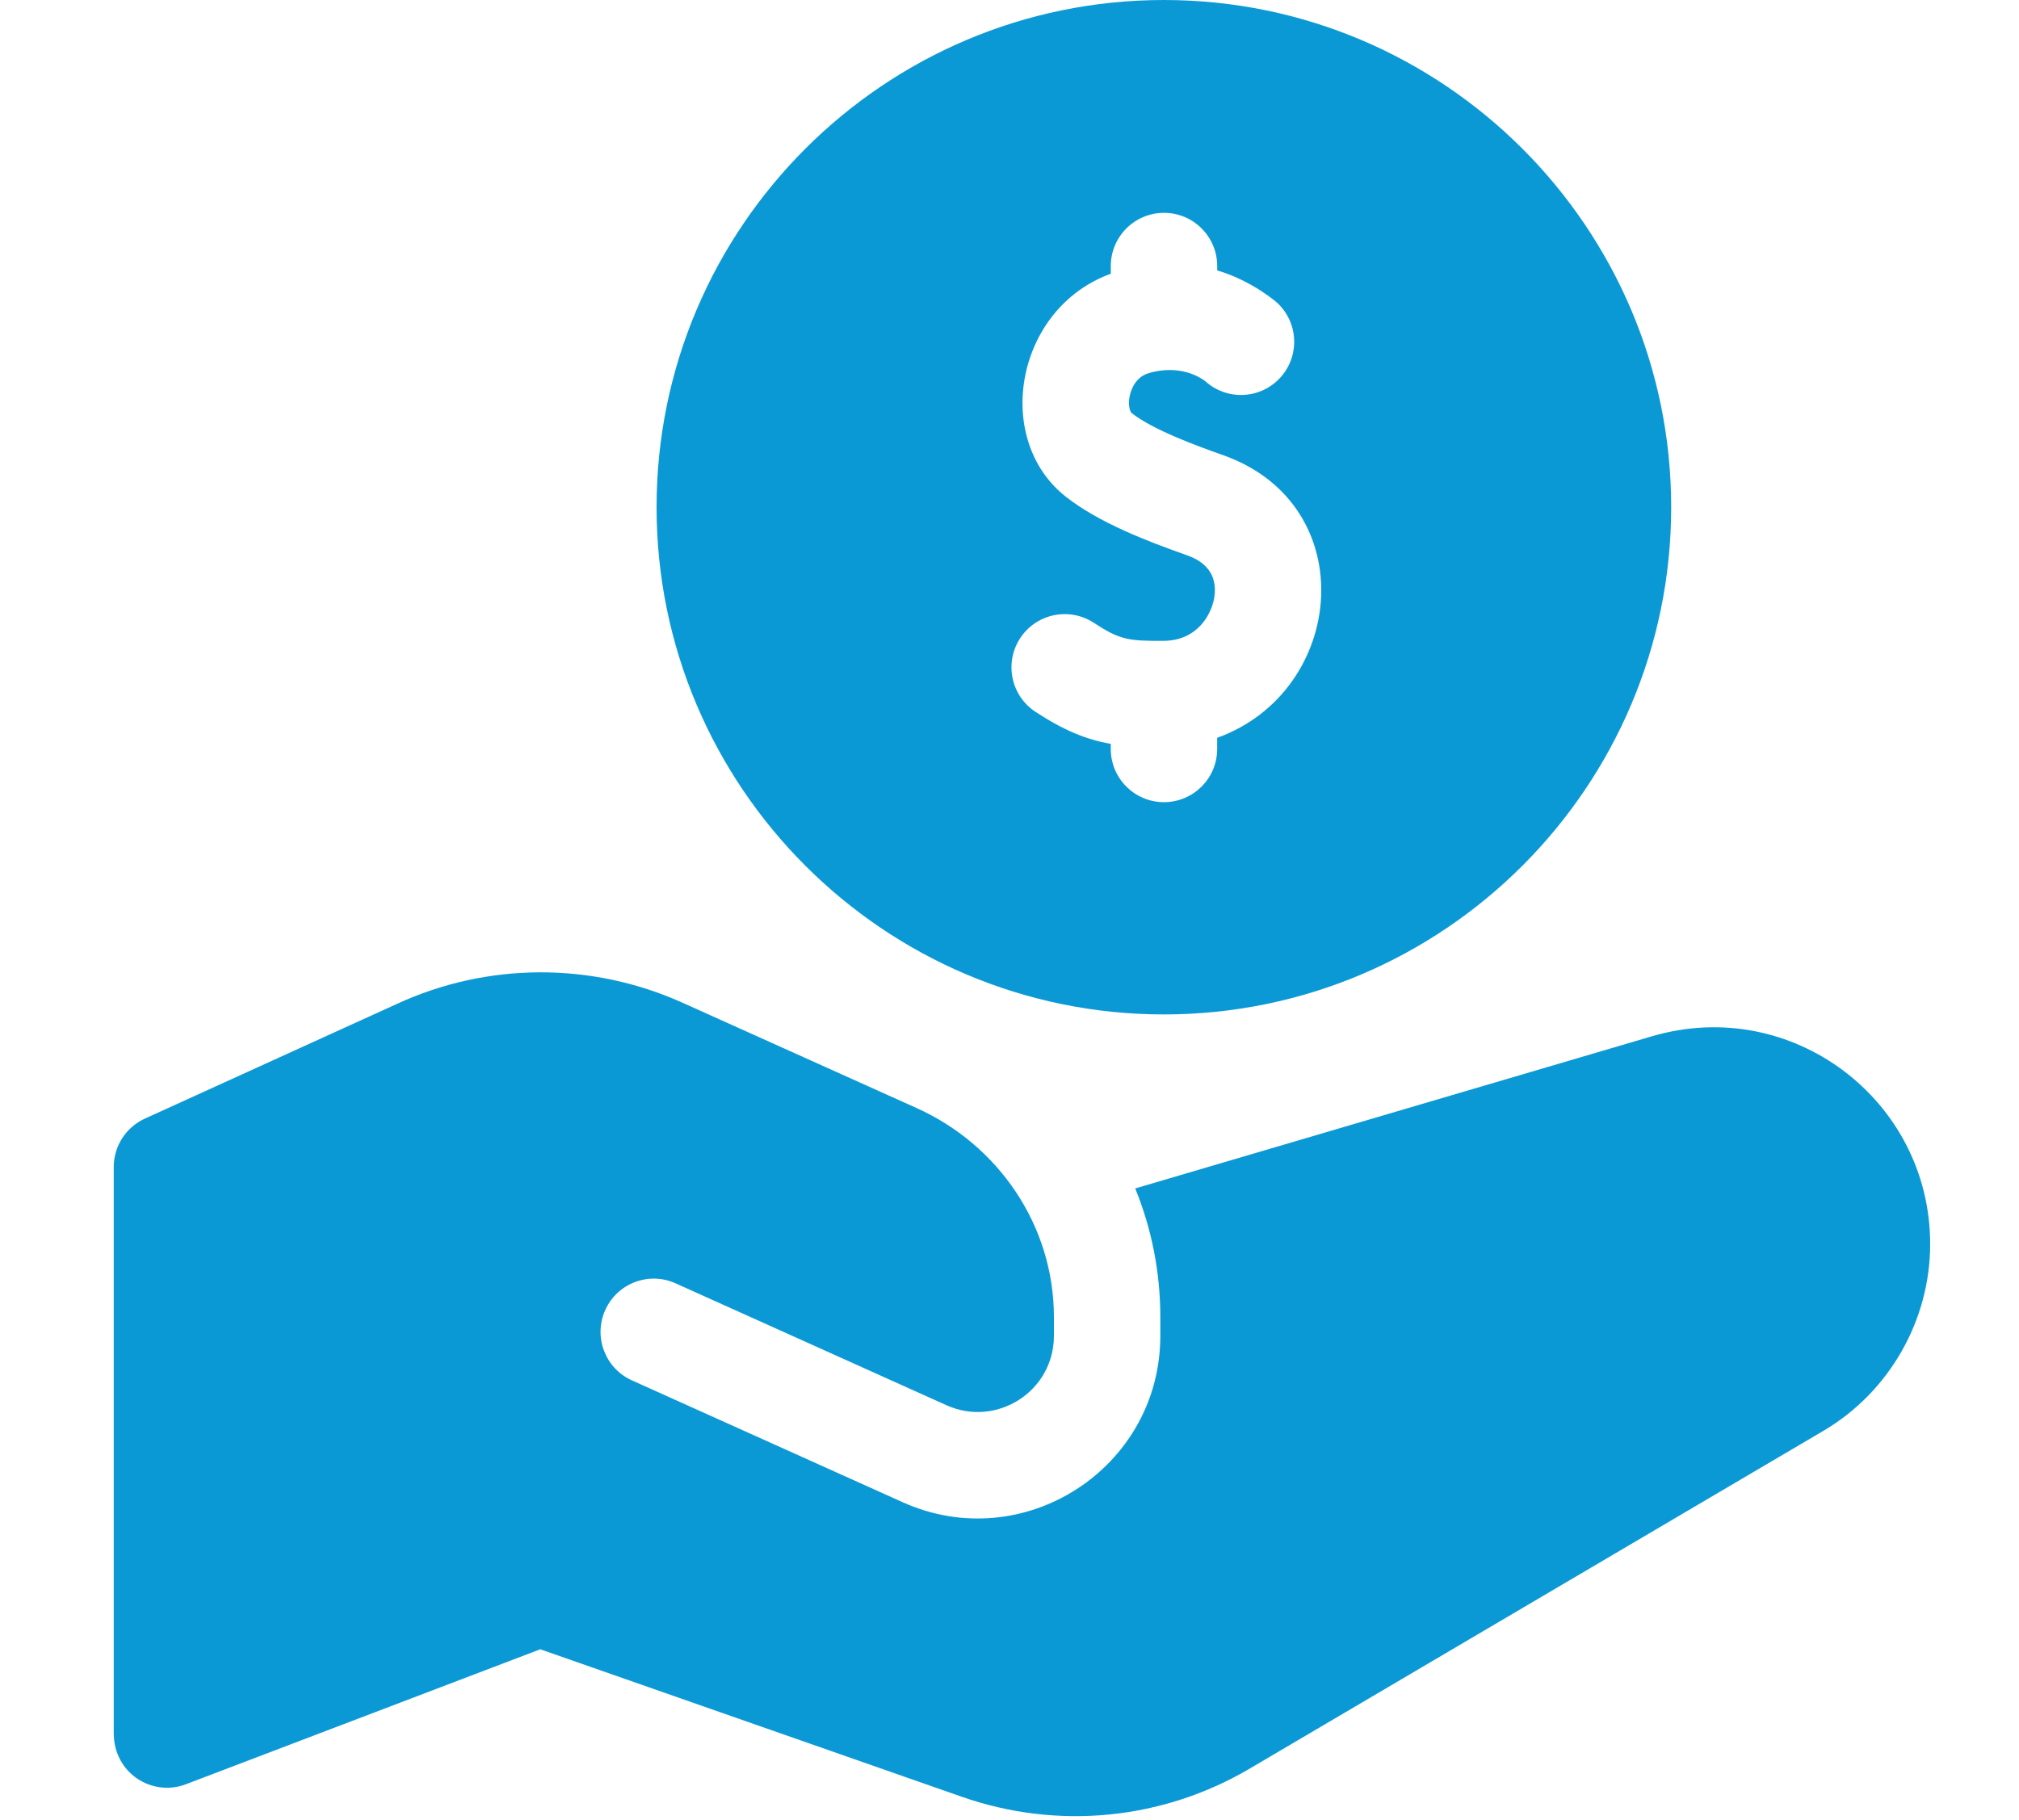
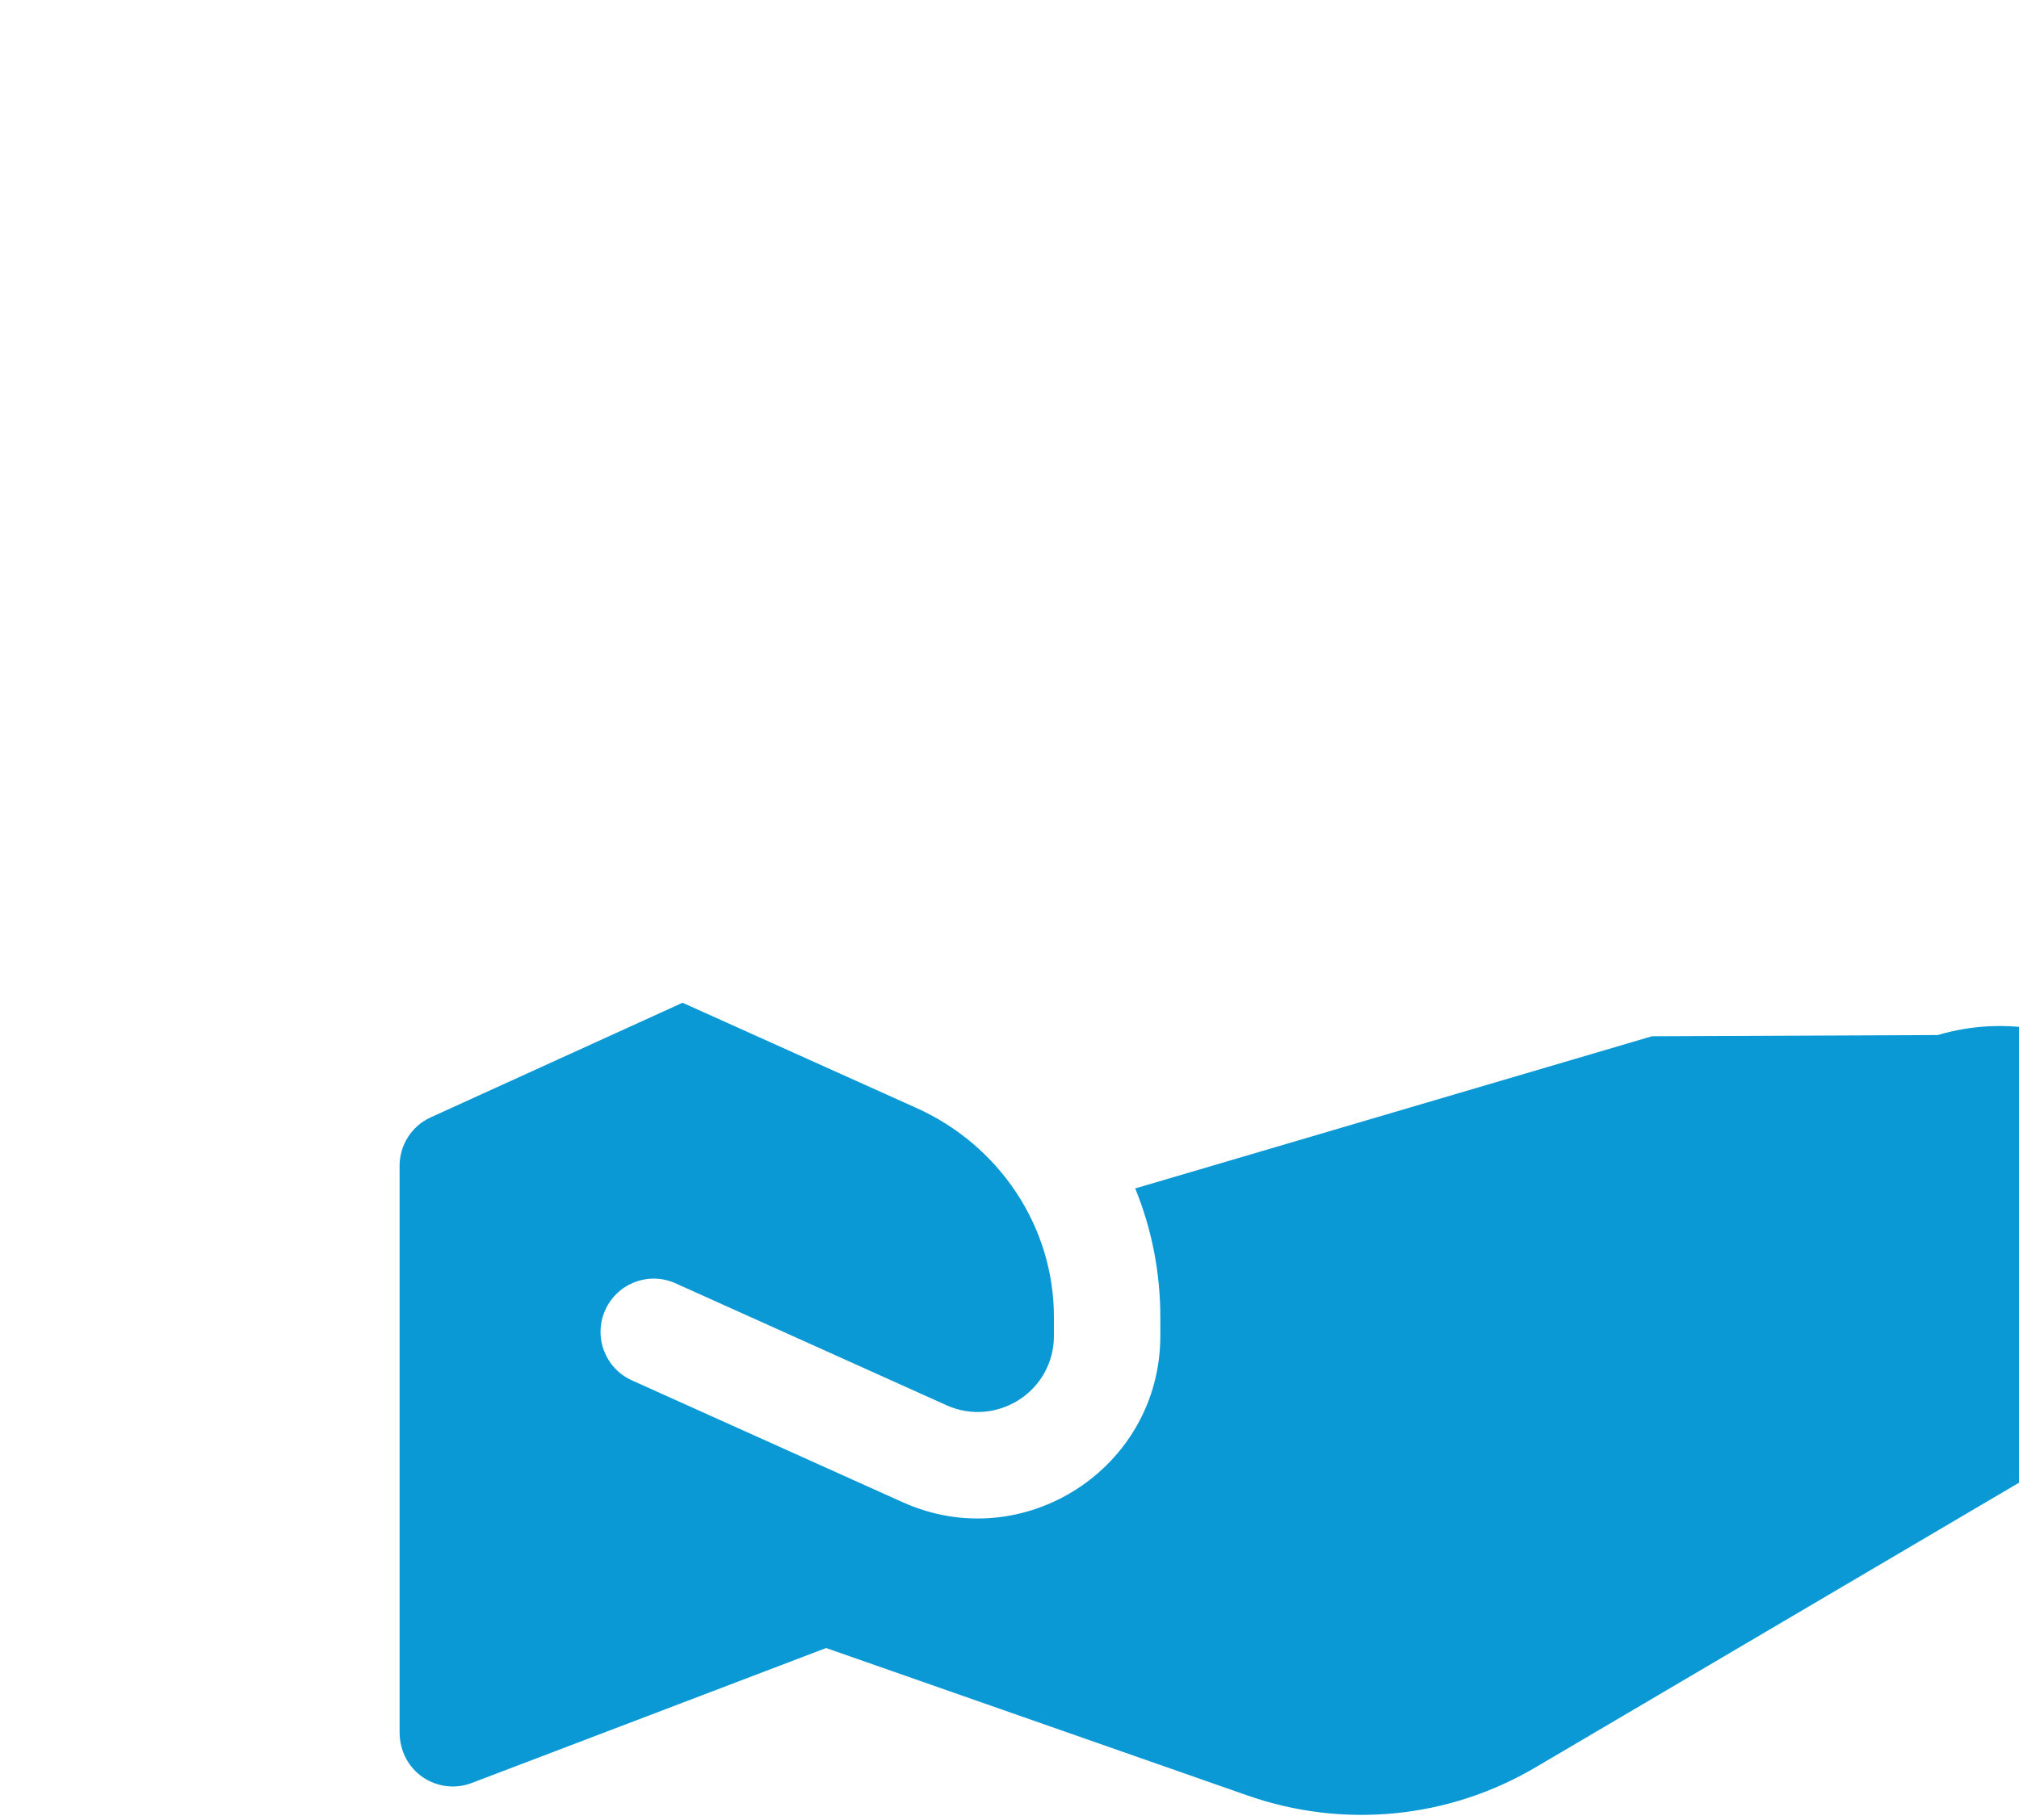
<svg xmlns="http://www.w3.org/2000/svg" height="64" viewBox="0 0 71 64" width="71">
  <g fill="#0b99d5" fill-rule="evenodd" transform="translate(4.001)">
-     <path d="m36.928 0c-9.837 0-17.84 8.003-17.84 17.84 0 9.837 8.003 17.84 17.84 17.84 9.837 0 17.84-8.003 17.84-17.84 0-9.837-8.003-17.84-17.84-17.84zm1.874 25.951v.392c0 1.033-.838 1.871-1.871 1.871s-1.871-.838-1.871-1.871v-.18c-.863-.151-1.651-.474-2.645-1.125-.865-.566-1.107-1.726-.541-2.591.566-.865 1.726-1.107 2.591-.541.911.596 1.207.642 2.455.634 1.204-.008 1.683-.952 1.777-1.509.084-.5-.01-1.165-.938-1.494-1.424-.504-3.102-1.144-4.276-2.064-2.577-2.021-1.786-6.622 1.578-7.845v-.271c0-1.033.838-1.871 1.871-1.871s1.871.838 1.871 1.871v.154c1.24.365 2.107 1.137 2.107 1.137.755.699.805 1.878.109 2.637-.697.761-1.877.813-2.639.119-.483-.358-1.219-.512-1.994-.277-.502.151-.636.669-.665.824-.061.323.026.54.072.576.762.597 2.282 1.151 3.215 1.481 4.931 1.744 4.33 8.304-.204 9.942z" />
-     <path d="m54.091 36.448-18.171 5.352c.575 1.407.883 2.939.883 4.525v.657c0 4.662-4.817 7.764-9.057 5.856l-9.525-4.287c-.942-.424-1.362-1.532-.938-2.474.424-.943 1.532-1.364 2.474-.939l9.525 4.287c1.761.793 3.779-.482 3.779-2.443v-.657c0-3.216-1.948-6.056-4.828-7.352l-8.231-3.704c-3.204-1.442-6.872-1.425-10.052.044l-8.854 4.03c-.667.303-1.097.969-1.097 1.703v19.913c0 1.407 1.344 2.25 2.538 1.797l12.461-4.747 14.821 5.187c3.37 1.179 7.071.822 10.158-1.008l20.162-11.873c2.304-1.366 3.736-3.879 3.736-6.558 0-5.071-4.872-8.756-9.785-7.308z" />
+     <path d="m54.091 36.448-18.171 5.352c.575 1.407.883 2.939.883 4.525v.657c0 4.662-4.817 7.764-9.057 5.856l-9.525-4.287c-.942-.424-1.362-1.532-.938-2.474.424-.943 1.532-1.364 2.474-.939l9.525 4.287c1.761.793 3.779-.482 3.779-2.443v-.657c0-3.216-1.948-6.056-4.828-7.352l-8.231-3.704l-8.854 4.03c-.667.303-1.097.969-1.097 1.703v19.913c0 1.407 1.344 2.25 2.538 1.797l12.461-4.747 14.821 5.187c3.37 1.179 7.071.822 10.158-1.008l20.162-11.873c2.304-1.366 3.736-3.879 3.736-6.558 0-5.071-4.872-8.756-9.785-7.308z" />
  </g>
</svg>